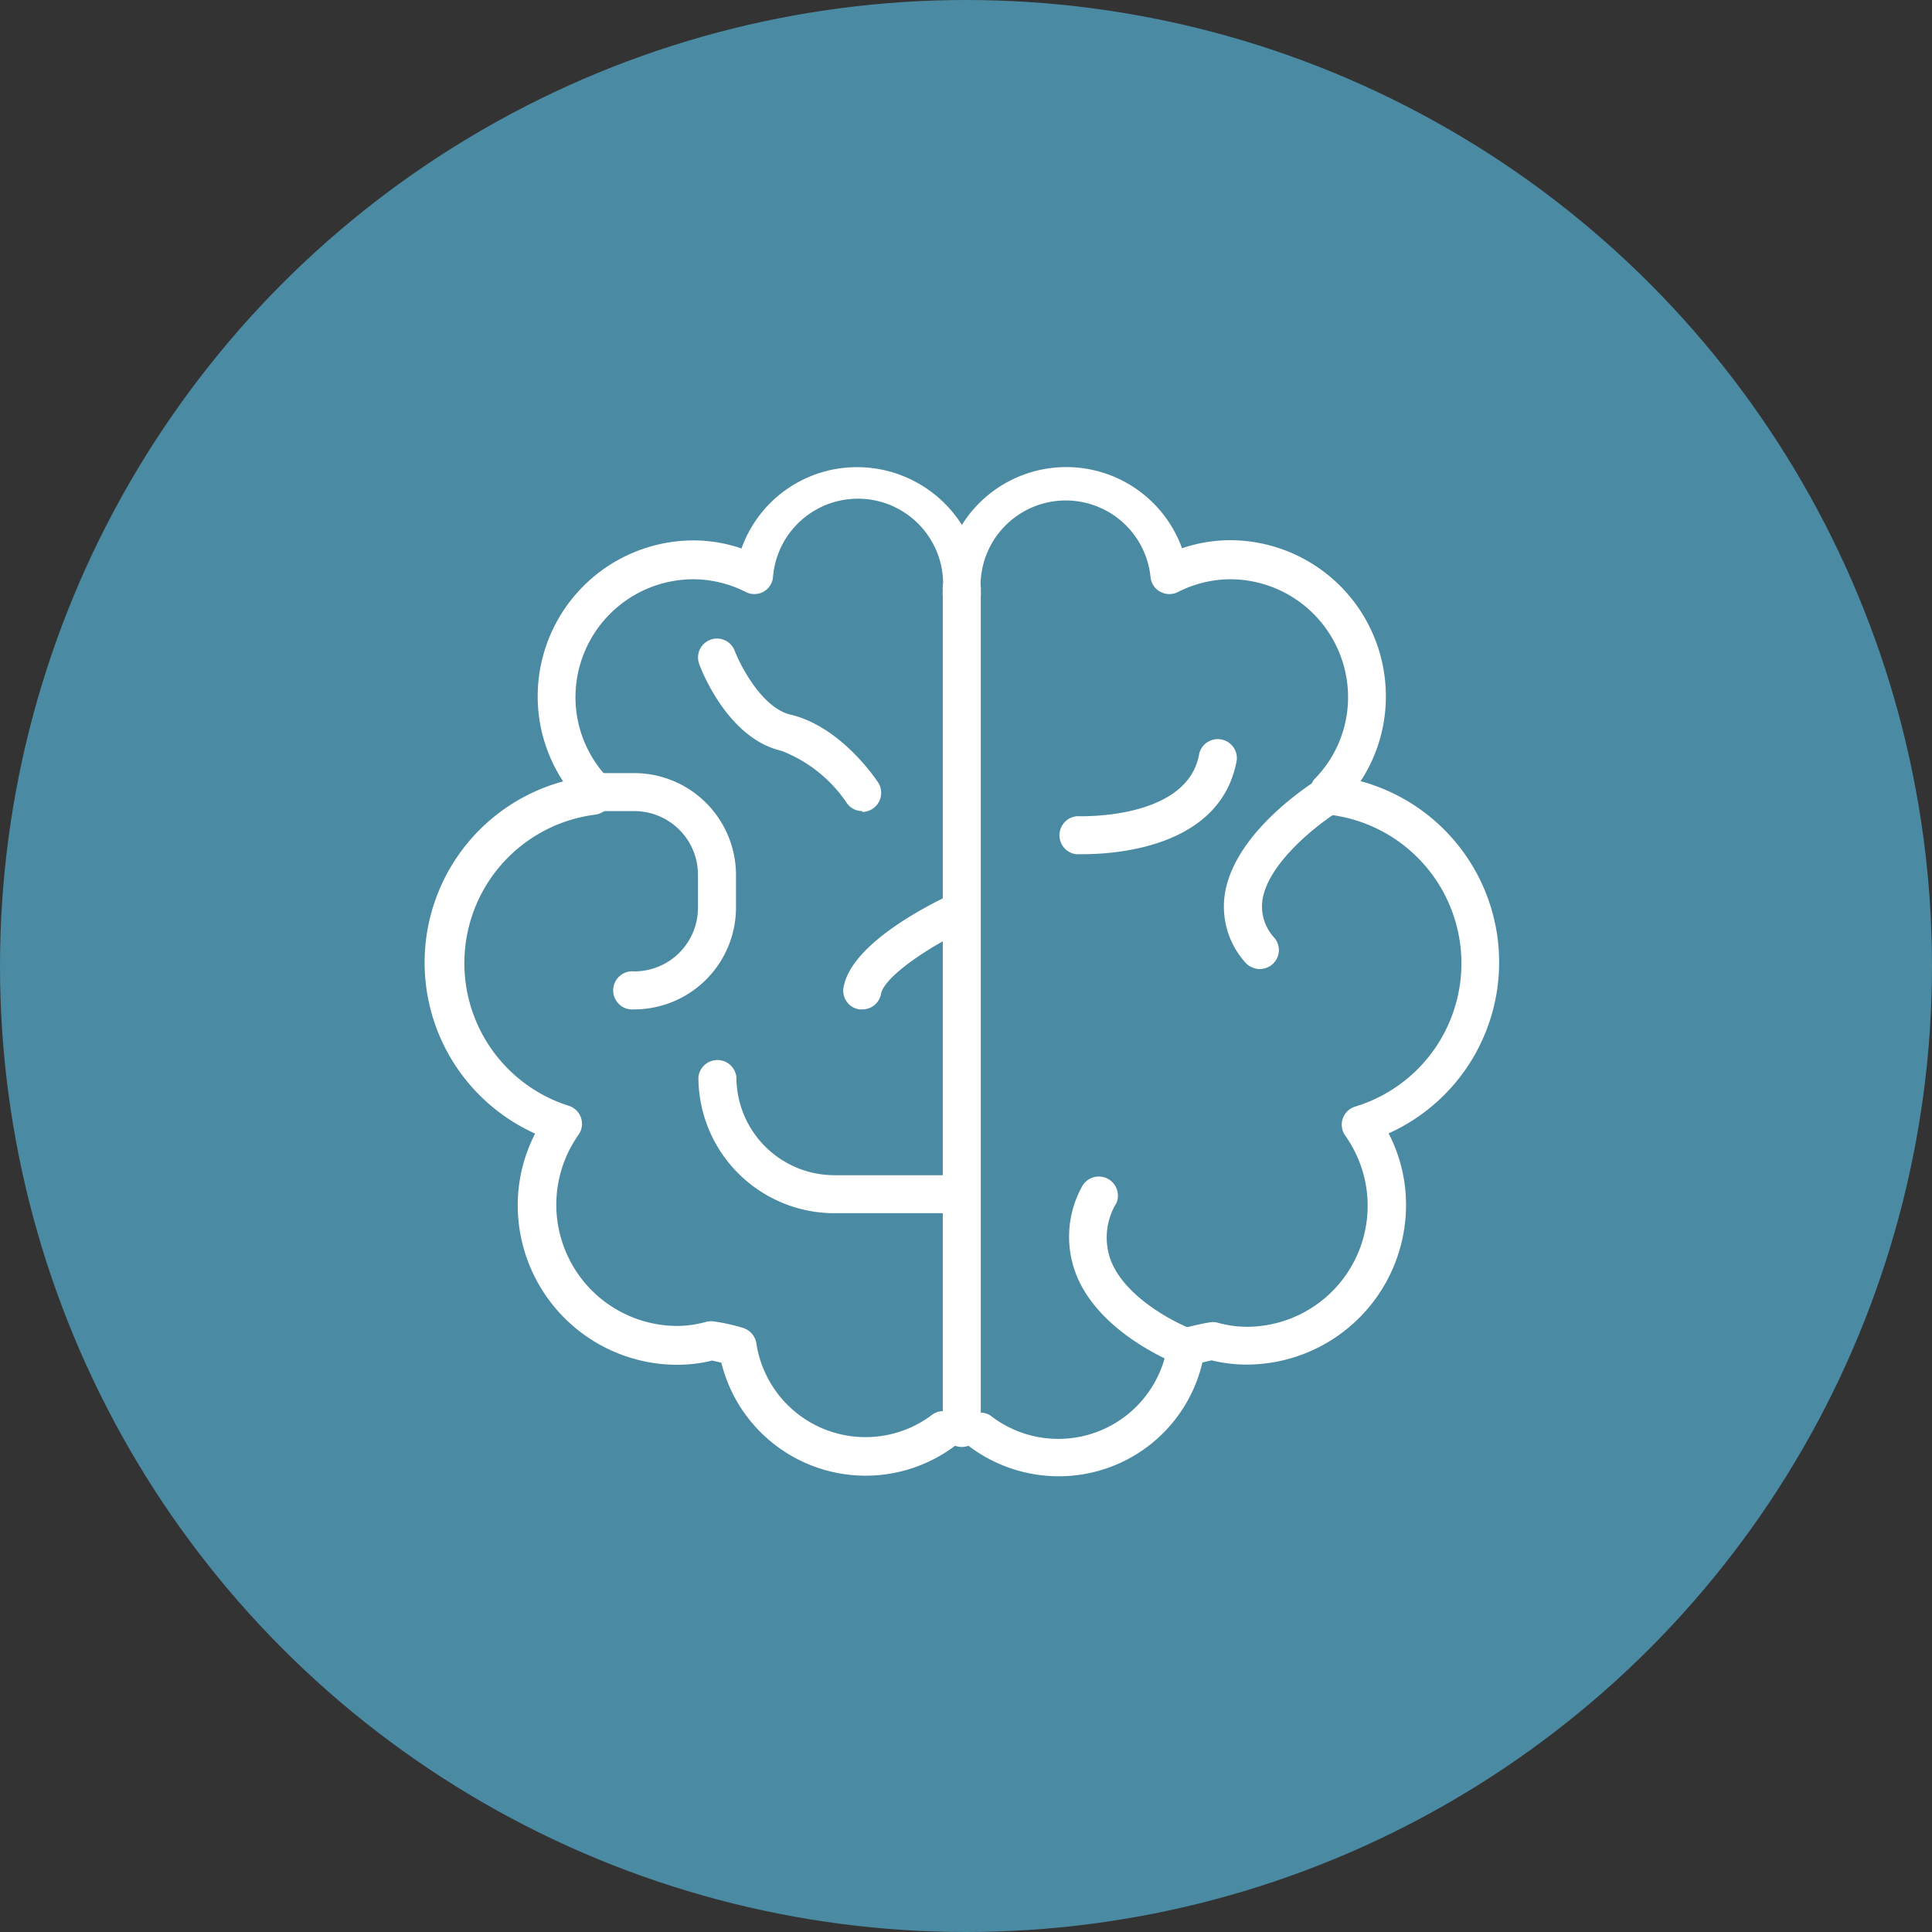
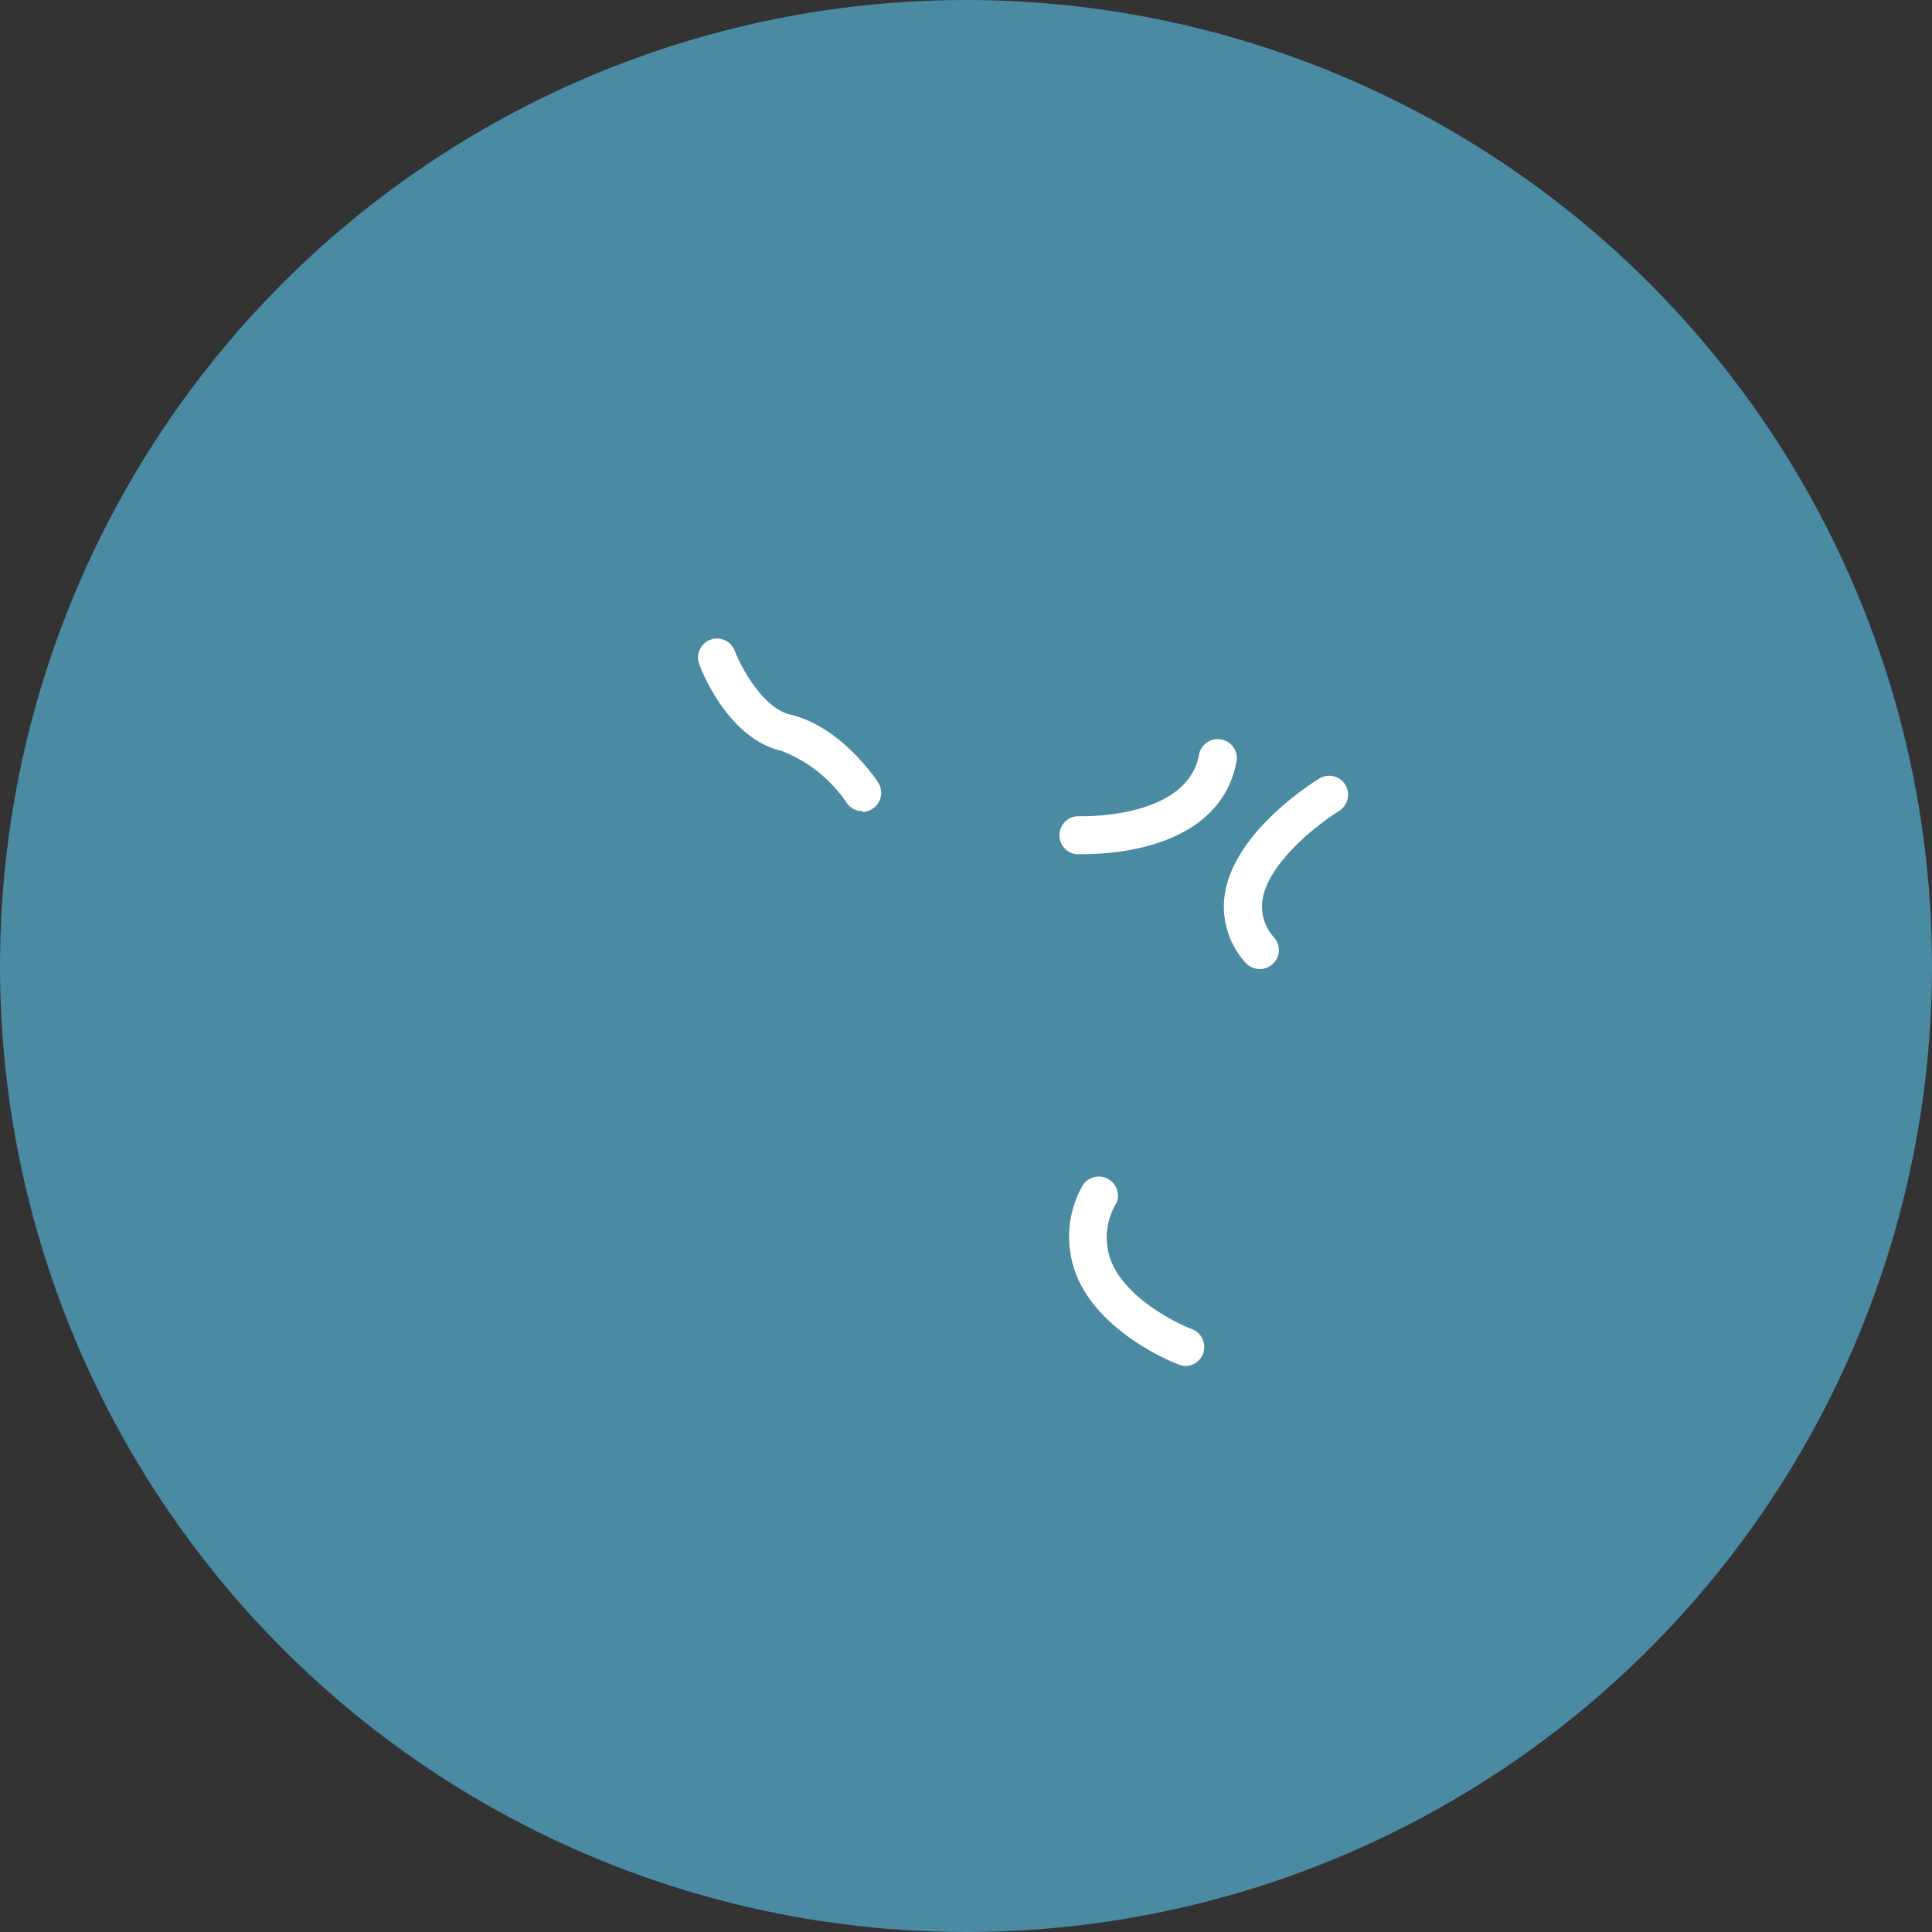
<svg xmlns="http://www.w3.org/2000/svg" width="91" height="91" viewBox="0 0 91 91">
  <rect x="0" y="0" width="91" height="91" fill="#333333" stroke="none" />
  <g id="Group_102" data-name="Group 102" transform="translate(-1046 -466)">
    <circle id="Ellipse_1" data-name="Ellipse 1" cx="45.5" cy="45.5" r="45.5" transform="translate(1046 466)" fill="#4b8aa3" />
    <g id="Layer_2" data-name="Layer 2" transform="translate(1065.996 488.004)">
      <g id="Copy">
-         <path id="Path_205" data-name="Path 205" d="M29.86,47.53a7,7,0,0,1-4.23-1.43.8.8,0,0,1-.32-.49.87.87,0,0,1-.33.49,7,7,0,0,1-11-3.92l-.43-.1a7,7,0,0,1-1.64.2,7.52,7.52,0,0,1-7.52-7.51,7.36,7.36,0,0,1,.82-3.38A8.84,8.84,0,0,1,6.53,14.8a7.26,7.26,0,0,1-1.2-4,7.35,7.35,0,0,1,7.34-7.35,7,7,0,0,1,2.26.38A5.77,5.77,0,0,1,20.38,0a5.84,5.84,0,0,1,4.93,2.72,5.8,5.8,0,0,1,10.37,1.1,7.05,7.05,0,0,1,2.26-.38,7.35,7.35,0,0,1,7.34,7.35,7.25,7.25,0,0,1-1.19,4,8.84,8.84,0,0,1,1.32,16.59,7.3,7.3,0,0,1,.82,3.38,7.52,7.52,0,0,1-7.52,7.51,7,7,0,0,1-1.64-.2l-.43.1a6.94,6.94,0,0,1-6.78,5.36Zm-3.68-3a.85.85,0,0,1,.54.19A5.2,5.2,0,0,0,35,41.31a.89.89,0,0,1,.67-.74c.69-.17,1.05-.25,1.27-.28a.86.86,0,0,1,.39,0,5.29,5.29,0,0,0,1.39.2,5.7,5.7,0,0,0,4.65-9,.89.89,0,0,1,.46-1.37,7.05,7.05,0,0,0-1.31-13.76.9.9,0,0,1-.69-.45,1.13,1.13,0,0,1,.07-1.2,5.49,5.49,0,0,0,1.6-3.88,5.56,5.56,0,0,0-5.55-5.55,5.47,5.47,0,0,0-2.46.6.89.89,0,0,1-.81,0,.87.87,0,0,1-.48-.66,4.013,4.013,0,0,0-8,.64.9.9,0,1,1-1.79,0,4.013,4.013,0,1,0-8-.64.88.88,0,0,1-.47.66.89.89,0,0,1-.81,0,5.48,5.48,0,0,0-2.47-.6,5.56,5.56,0,0,0-5.55,5.55,5.49,5.49,0,0,0,1.6,3.88.93.93,0,0,1,.15,1.06,1.18,1.18,0,0,1-.76.59A7.05,7.05,0,0,0,6.79,30.08a.89.89,0,0,1,.46,1.37,5.71,5.71,0,0,0,4.65,9,5.23,5.23,0,0,0,1.39-.2,1,1,0,0,1,.42,0,8.751,8.751,0,0,1,1.25.28.91.91,0,0,1,.67.74,5.2,5.2,0,0,0,8.27,3.37.9.9,0,0,1,1.41.49.85.85,0,0,1,.15-.32.92.92,0,0,1,.72-.32Z" fill="#fff" />
-         <path id="Path_206" data-name="Path 206" d="M25.31,46.15a.9.9,0,0,1-.9-.9V5.82a.9.9,0,1,1,1.79,0V45.25a.89.89,0,0,1-.89.9Z" fill="#fff" />
-         <path id="Path_207" data-name="Path 207" d="M9.88,25.54a.9.9,0,1,1,0-1.79,3,3,0,0,0,3-3V19.2a3,3,0,0,0-3-3H8.08a.9.9,0,1,1,0-1.79h1.8a4.8,4.8,0,0,1,4.79,4.79v1.55a4.8,4.8,0,0,1-4.79,4.79Z" fill="#fff" />
        <path id="Path_208" data-name="Path 208" d="M20.62,16.2a.88.88,0,0,1-.75-.41,6.562,6.562,0,0,0-3.06-2.43c-2.49-.57-3.74-3.72-3.87-4.08a.892.892,0,0,1,1.67-.63c.28.72,1.28,2.66,2.6,3,2.41.55,4.09,3.1,4.16,3.21a.9.9,0,0,1-.75,1.38Z" fill="#fff" />
-         <path id="Path_209" data-name="Path 209" d="M25.31,35.14h-6a6.41,6.41,0,0,1-6.41-6.41.9.9,0,0,1,1.79,0,4.62,4.62,0,0,0,4.62,4.62h6a.9.9,0,0,1,0,1.79Z" fill="#fff" />
-         <path id="Path_210" data-name="Path 210" d="M20.62,25.54h-.14a.89.89,0,0,1-.75-1c.34-2.18,4.4-4.11,5.21-4.48a.9.9,0,0,1,.74,1.63c-1.92.87-4.05,2.33-4.18,3.13a.89.89,0,0,1-.88.72Z" fill="#fff" />
        <path id="Path_211" data-name="Path 211" d="M31,18.23h-.32a.9.9,0,0,1,.08-1.79c.05,0,5.2.2,5.73-2.95a.9.9,0,0,1,1.77.29C37.53,18,32.34,18.23,31,18.23Z" fill="#fff" />
        <path id="Path_212" data-name="Path 212" d="M39.34,23.64a.92.92,0,0,1-.69-.32,3.94,3.94,0,0,1-.95-3.24c.49-3,4.28-5.31,4.44-5.41a.89.89,0,0,1,1.23.29.91.91,0,0,1-.3,1.24c-.9.55-3.31,2.38-3.6,4.17a2.17,2.17,0,0,0,.56,1.8.89.89,0,0,1-.11,1.26.92.92,0,0,1-.58.21Z" fill="#fff" />
        <path id="Path_213" data-name="Path 213" d="M35.87,42.34a.85.85,0,0,1-.31-.06c-.16-.05-3.79-1.45-4.88-4.29A4.89,4.89,0,0,1,31,33.83a.9.9,0,0,1,1.59.83,3.11,3.11,0,0,0-.27,2.69c.66,1.74,3,2.94,3.83,3.25a.9.9,0,0,1-.32,1.74Z" fill="#fff" />
      </g>
    </g>
  </g>
</svg>